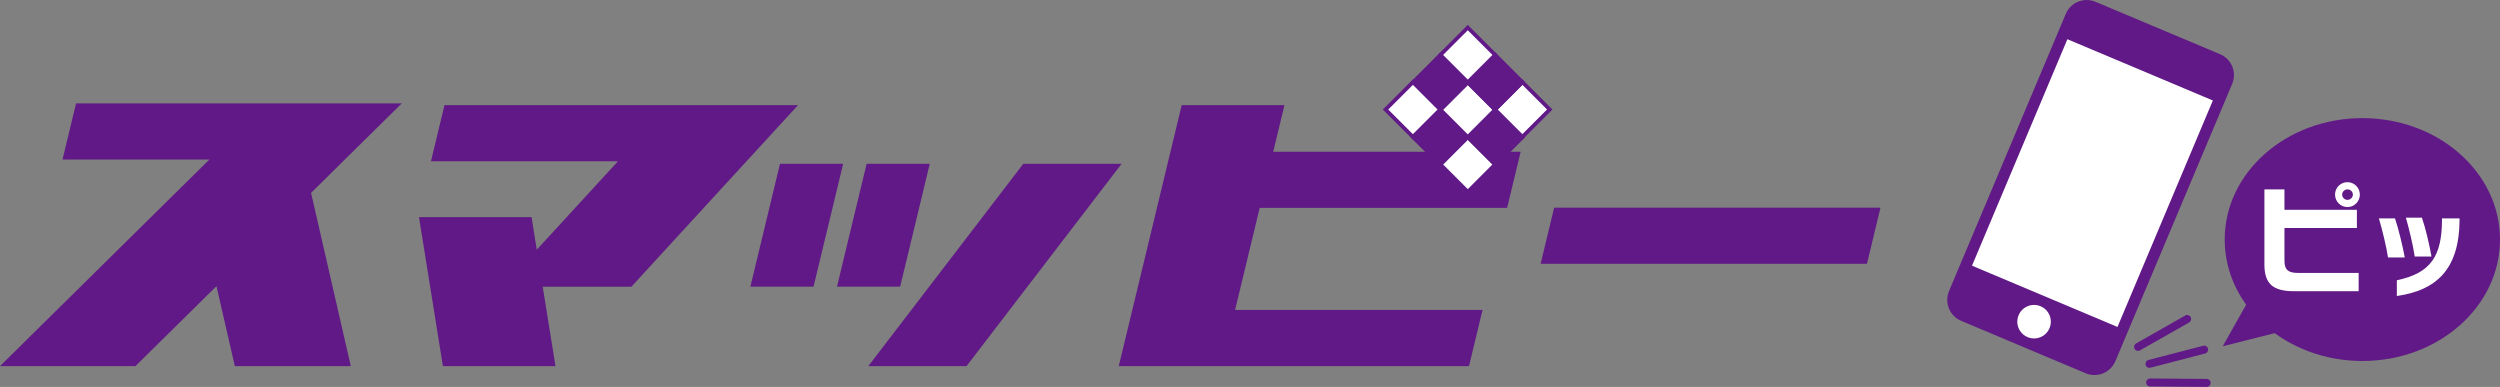
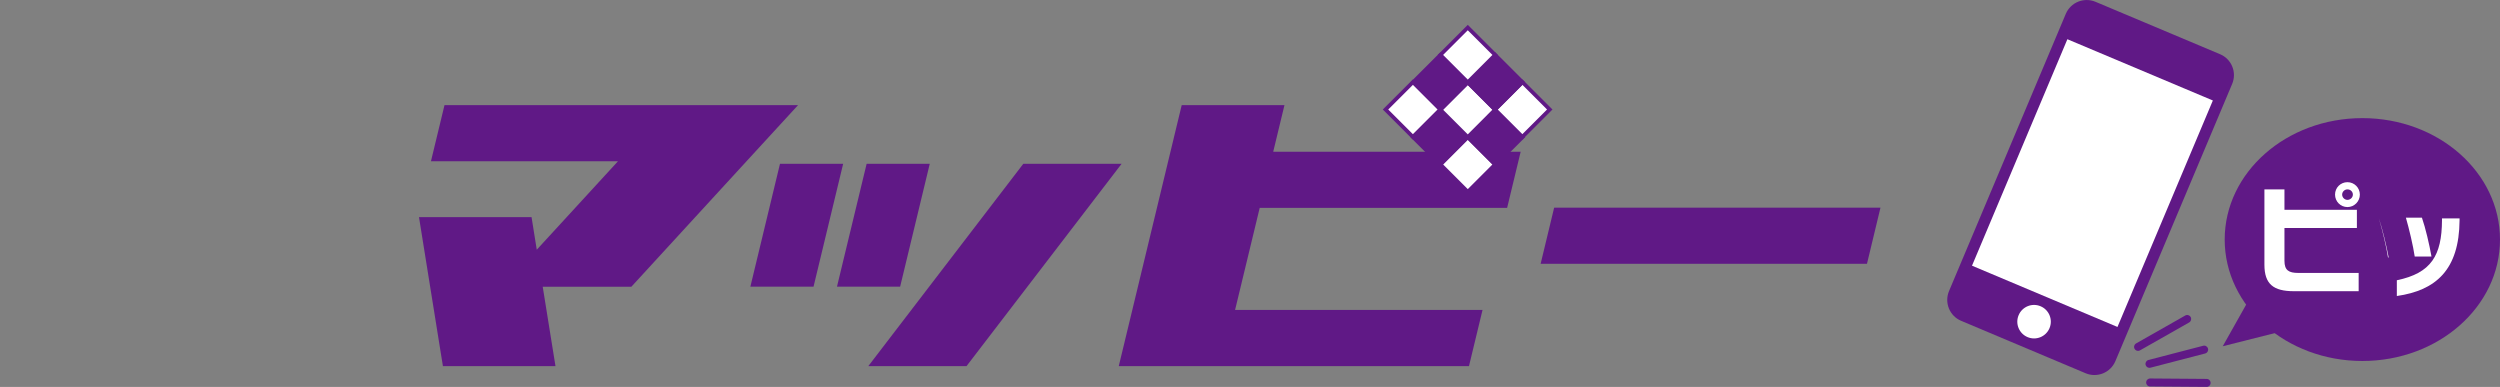
<svg xmlns="http://www.w3.org/2000/svg" id="_レイヤー_2" data-name="レイヤー 2" width="566.36" height="87.65" viewBox="0 0 566.36 87.65">
  <rect x="0" y="0" width="566.36" height="87.65" fill="#808080" stroke="none" />
  <g id="_レイヤー_2-2" data-name="レイヤー 2">
    <g>
      <g>
        <g>
          <path d="m474.73.41c-2.62-1.1-5.64.12-6.74,2.74l-26.45,62.79c-1.1,2.62.12,5.64,2.74,6.74l28.21,11.88c2.62,1.1,5.64-.13,6.74-2.75l26.45-62.79c1.11-2.62-.12-5.64-2.74-6.74L474.73.41Z" style="fill: #601986; stroke-width: 0px;" />
          <rect x="446.2" y="23.61" width="55.67" height="35.76" transform="translate(251.79 462.24) rotate(-67.16)" style="fill: #fff; stroke-width: 0px;" />
          <path d="m464.3,74.35c-.81,1.93-3.04,2.84-4.97,2.02-1.93-.81-2.84-3.04-2.02-4.97.81-1.93,3.04-2.84,4.97-2.02,1.93.81,2.84,3.04,2.02,4.97Z" style="fill: #fff; stroke-width: 0px;" />
        </g>
        <g>
          <path d="m566.36,54.27c0,15.19-13.96,27.51-31.18,27.51s-31.19-12.32-31.19-27.51,13.96-27.51,31.19-27.51,31.18,12.32,31.18,27.51Z" style="fill: #601986; stroke-width: 0px;" />
          <polygon points="510.3 66.44 503.55 78.44 516.67 75.13 510.3 66.44" style="fill: #601986; stroke-width: 0px;" />
          <g>
            <path d="m519.67,65.97c-4.62,0-6.68-1.58-6.68-6.01v-17.05h4.54v4.62h16.41v4.12h-16.41v7.43c0,2.17.99,2.75,3.15,2.75h13.66v4.14h-14.67Zm12.13-19.06c-1.55,0-2.81-1.26-2.81-2.83s1.26-2.81,2.81-2.81,2.81,1.26,2.81,2.81-1.26,2.83-2.81,2.83Zm0-4.01c-.64,0-1.2.53-1.2,1.18s.56,1.2,1.2,1.2,1.23-.53,1.23-1.2-.56-1.18-1.23-1.18Z" style="fill: #fff; stroke-width: 0px;" />
-             <path d="m540.99,58.33c-.35-2.36-1.3-6.29-2.07-8.86h3.65c.8,2.36,1.72,6.2,2.22,8.86h-3.79Zm2,8.72v-3.56c7.82-1.62,10.18-5.63,10.23-13.59v-.42h3.98v.45c-.09,11.19-5.35,15.86-14.21,17.13Zm4.05-8.93c-.35-2.4-1.25-6.22-2-8.81h3.63c.82,2.36,1.67,6.01,2.17,8.81h-3.79Z" style="fill: #fff; stroke-width: 0px;" />
+             <path d="m540.99,58.33c-.35-2.36-1.3-6.29-2.07-8.86c.8,2.36,1.72,6.2,2.22,8.86h-3.79Zm2,8.72v-3.56c7.82-1.62,10.18-5.63,10.23-13.59v-.42h3.98v.45c-.09,11.19-5.35,15.86-14.21,17.13Zm4.05-8.93c-.35-2.4-1.25-6.22-2-8.81h3.63c.82,2.36,1.67,6.01,2.17,8.81h-3.79Z" style="fill: #fff; stroke-width: 0px;" />
          </g>
        </g>
        <g>
          <path d="m499.89,87.65l-12.8-.1c-.5,0-.9-.41-.89-.91,0-.5.41-.9.91-.9l12.8.1c.5,0,.9.41.89.91,0,.5-.41.9-.91.9h0Z" style="fill: #601986; stroke-width: 0px;" />
          <path d="m486.94,83.33c-.4,0-.76-.27-.87-.68-.12-.48.17-.97.65-1.1l12.39-3.22c.48-.13.97.16,1.1.65.13.48-.16.97-.65,1.1l-12.39,3.22c-.08.02-.15.03-.23.03h0Z" style="fill: #601986; stroke-width: 0px;" />
          <path d="m484.36,79.49c-.31,0-.61-.17-.78-.46-.25-.43-.09-.98.34-1.23l11.13-6.32c.43-.25.98-.1,1.23.34.25.43.09.98-.34,1.23l-11.13,6.32c-.14.08-.3.12-.45.12h0Z" style="fill: #601986; stroke-width: 0px;" />
        </g>
      </g>
      <g>
        <g>
          <polygon points="422.95 59.77 349.02 59.77 352.08 47.05 426.01 47.05 422.95 59.77" style="fill: #601986; stroke-width: 0px;" />
          <polygon points="341.43 47.09 344.5 34.37 288.44 34.37 290.99 23.81 267.71 23.81 253.45 82.94 258.86 82.94 276.73 82.94 332.79 82.94 335.86 70.21 279.8 70.21 285.38 47.09 341.43 47.09" style="fill: #601986; stroke-width: 0px;" />
-           <polygon points="70.47 43.7 78.12 36.14 91.02 23.42 65.81 23.42 60.34 23.42 41.26 23.42 17.23 23.42 14.16 36.14 42.46 36.14 47.44 36.14 43.37 40.15 0 82.94 30.68 82.94 49.04 64.83 53.2 82.94 79.47 82.94 70.47 43.7" style="fill: #601986; stroke-width: 0px;" />
          <polygon points="151.67 23.81 116.34 23.81 100.7 23.81 97.63 36.53 118.39 36.53 140 36.53 128.38 49.19 121.6 56.57 120.42 49.19 94.92 49.19 97.45 64.96 99.9 80.22 100.34 82.94 125.84 82.94 122.95 64.96 143.03 64.96 169.12 36.53 180.8 23.81 151.67 23.81" style="fill: #601986; stroke-width: 0px;" />
          <g>
            <polygon points="184.3 64.95 169.99 64.95 176.7 37.11 191.01 37.11 184.3 64.95" style="fill: #601986; stroke-width: 0px;" />
            <polygon points="203.92 64.95 189.61 64.95 196.33 37.11 210.63 37.11 203.92 64.95" style="fill: #601986; stroke-width: 0px;" />
            <polygon points="231.82 37.11 196.71 82.94 218.96 82.94 254.09 37.11 231.82 37.11" style="fill: #601986; stroke-width: 0px;" />
          </g>
        </g>
        <g>
          <rect x="328.11" y="32.85" width="8.77" height="8.77" transform="translate(71.08 246.04) rotate(-45)" style="fill: #fff; stroke: #601986; stroke-width: .87px;" />
          <rect x="334.31" y="26.65" width="8.77" height="8.77" transform="translate(77.32 248.65) rotate(-45.01)" style="fill: #601986; stroke: #601986; stroke-width: .87px;" />
          <rect x="321.91" y="26.65" width="8.77" height="8.77" transform="translate(73.63 239.82) rotate(-45)" style="fill: #601986; stroke: #601986; stroke-width: .87px;" />
          <rect x="340.52" y="20.45" width="8.77" height="8.77" transform="translate(83.44 251.13) rotate(-45)" style="fill: #fff; stroke: #601986; stroke-width: .87px;" />
          <rect x="328.11" y="20.45" width="8.77" height="8.77" transform="translate(79.88 242.45) rotate(-45.01)" style="fill: #fff; stroke: #601986; stroke-width: .87px;" />
          <rect x="321.91" y="14.24" width="8.77" height="8.77" transform="translate(82.38 236.16) rotate(-44.99)" style="fill: #601986; stroke: #601986; stroke-width: .87px;" />
          <rect x="315.71" y="20.45" width="8.77" height="8.77" transform="translate(76.18 233.59) rotate(-45)" style="fill: #fff; stroke: #601986; stroke-width: .87px;" />
          <rect x="334.31" y="14.24" width="8.77" height="8.77" transform="translate(86.07 244.99) rotate(-45.01)" style="fill: #601986; stroke: #601986; stroke-width: .87px;" />
          <rect x="328.11" y="8.04" width="8.77" height="8.77" transform="translate(88.66 238.81) rotate(-45.01)" style="fill: #fff; stroke: #601986; stroke-width: .87px;" />
        </g>
      </g>
    </g>
  </g>
</svg>